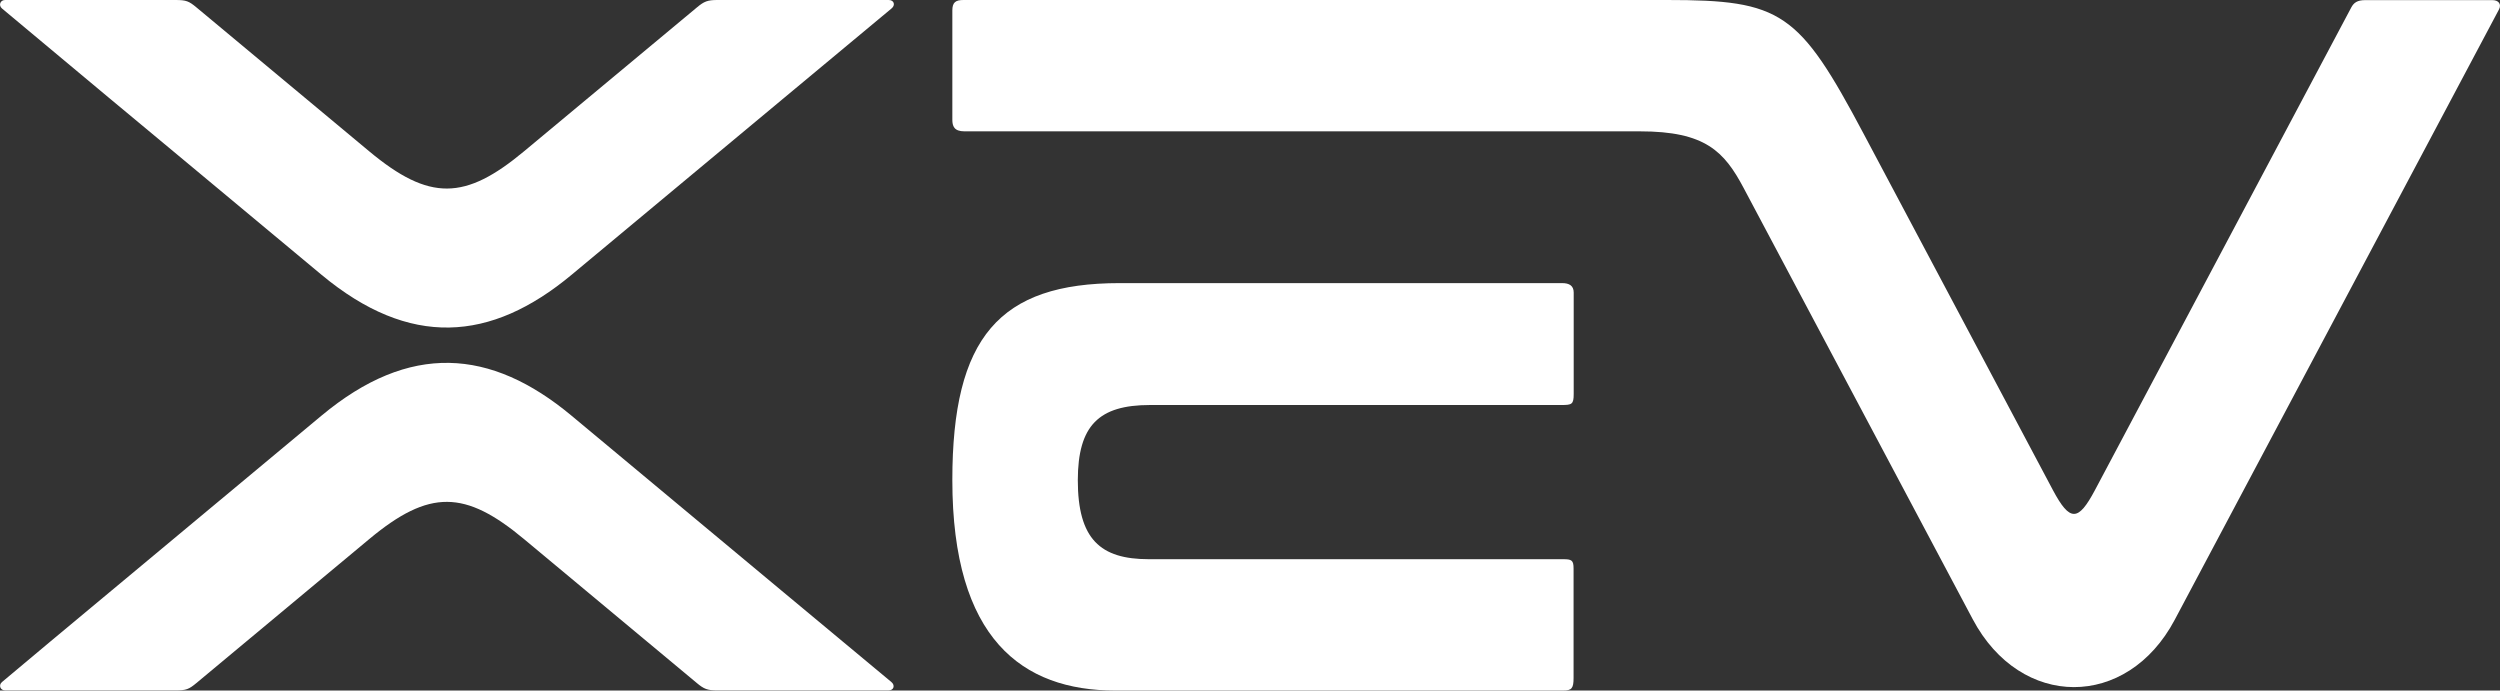
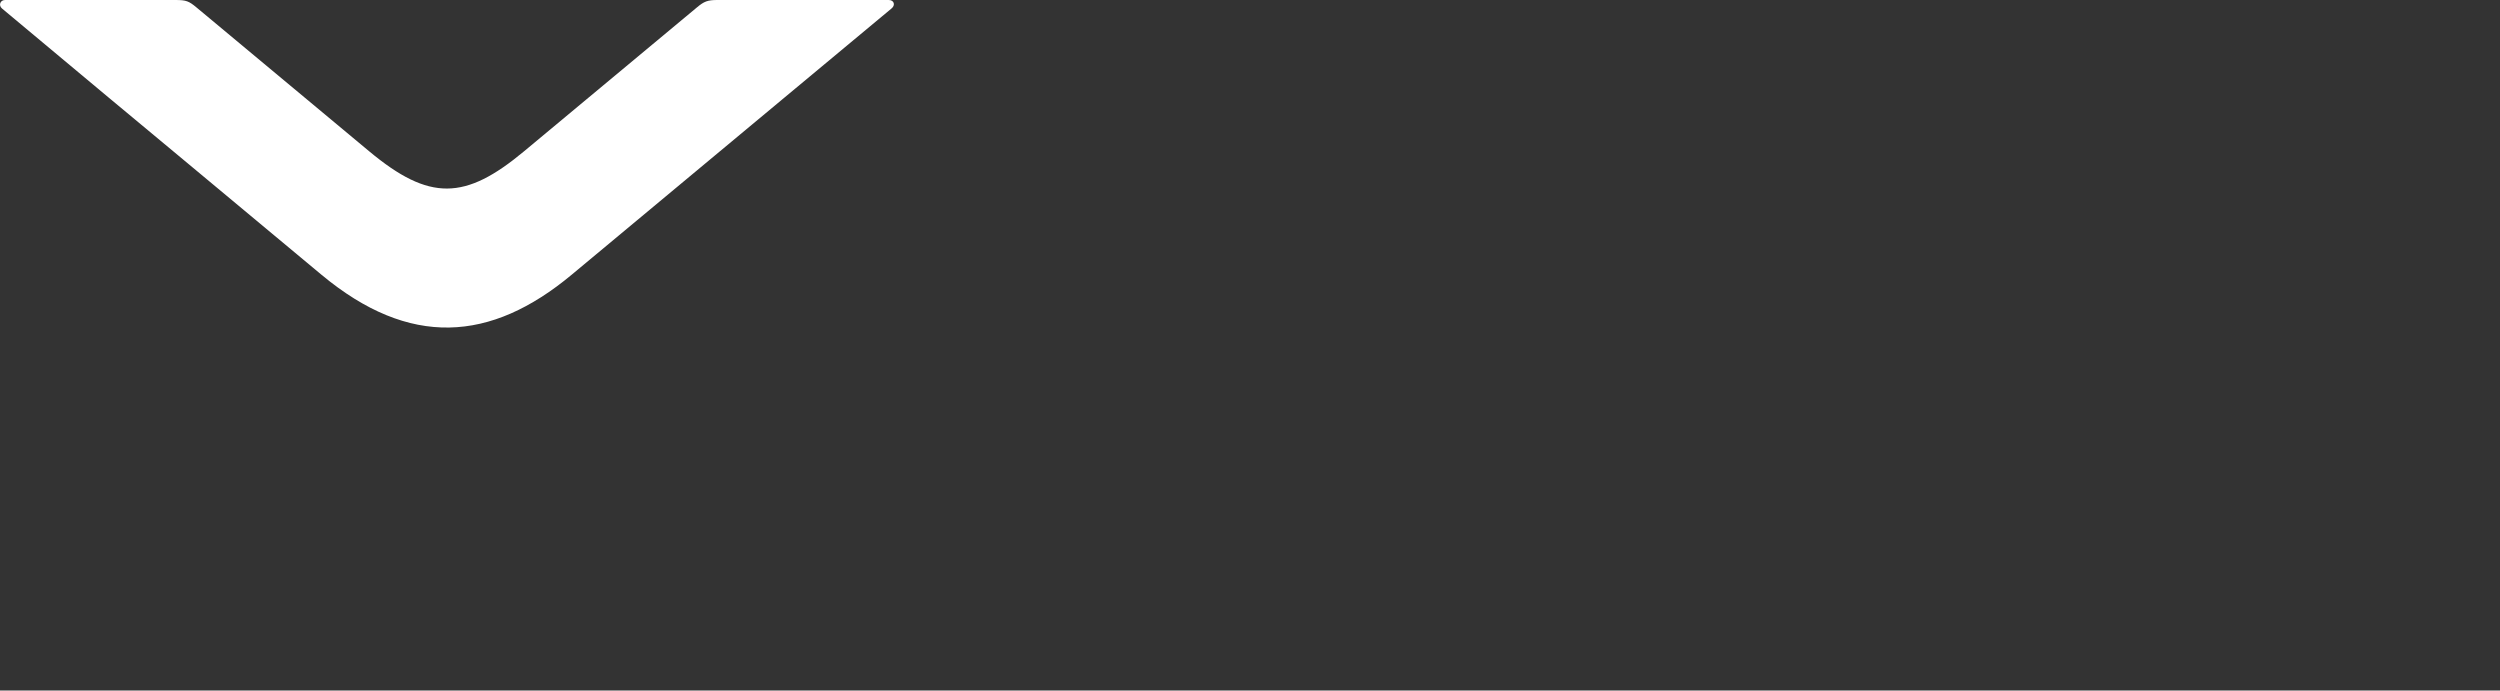
<svg xmlns="http://www.w3.org/2000/svg" version="1.1" id="Livello_1" x="0px" y="0px" viewBox="0 0 1958.6 541" style="enable-background:new 0 0 1958.6 541;" xml:space="preserve">
  <rect x="0" y="0" width="1958.6" height="541" fill="#333333" stroke="none" />
  <style type="text/css">
	.st001{fill-rule:evenodd;clip-rule:evenodd;fill:#FFFFFF;}
</style>
  <g>
-     <path class="st001" d="M901,317.3c122.4,0,235.1,0,322.3,0c8.2,0,9.6-0.5,9.6-8.7c0-26.1,0-52.7,0-79.4c0-5.4-3.5-7.4-9.1-7.4   c-88.9,0-211.8,0-346.6,0c-94.3,0-131.1,42.5-131.1,154.3c0,124.4,54.7,164.9,127.7,164.9c133.1,0,256.6,0,350.8,0   c6.8,0,8.2-1.8,8.2-9.9c0-23.9,0-53.1,0-85.7c0-6.5-1.5-7.3-8.2-7.3c-88,0-201.5,0-324.6,0c-38,0-55.6-15.7-55.6-62   C844.5,333.4,860.8,317.3,901,317.3z" />
-     <path class="st001" d="M1957.8,7.4c-87.6,164.9-180.2,339.3-254.1,478.3c-37.3,70.2-120.6,70.3-158.2-0.6   c-53.1-99.9-115.8-218-179.4-337.7c-15.3-28.9-30.2-44.5-81.3-44.5c-223.2,0-428.8,0-529.2,0c-8.1,0-9.5-4.1-9.5-9.1   c0-30.4,0-59.3,0-85.6c0-6.3,2.5-8.2,8.7-8.2C858,0,1074,0,1306,0c89.7,0,103.3,9.2,154.1,104.9c51.6,97.2,102.6,193.1,148.2,279   c13.4,25.2,19.9,24.6,32.9,0.2C1702.3,269,1773,135.8,1842.1,5.8c2-3.7,4.7-5.7,10.9-5.7c35.5,0,68.9,0,99.4,0   C1957.4,0,1960,3.2,1957.8,7.4z" />
    <path class="st001" d="M153.9,5.8C179,26.7,261.5,95.4,289.2,118.5c47.3,39.4,75.2,38.5,121.4,0c39.7-33,106-88.3,135.4-112.7   C551.6,1.1,554.4,0,562,0c46.1,0,91.2,0,134.2,0c4.4,0,5.4,4.1,2.3,6.6c-22.9,19.1-51.1,42.5-85.8,71.4   c-19.5,16.2-86.1,71.7-164.8,137.2c-63.5,52.9-127,57.5-196.1,0C170.5,147.4,101.9,90.4,85.2,76.5C51.6,48.4,24,25.4,1.5,6.6   C-1.3,4.2,0.1,0,4,0c40.3,0,85.3,0,133.4,0C145.9,0,148,0.9,153.9,5.8z" />
-     <path class="st001" d="M153.9,535.1c25.2-20.9,107.6-89.6,135.3-112.7c47.3-39.4,75.2-38.5,121.4,0c39.7,33.1,106,88.3,135.3,112.7   c5.6,4.7,8.4,5.8,16,5.8c46.1,0,91.2,0,134.1,0c4.4,0,5.4-4.1,2.3-6.6c-22.9-19.1-51.1-42.6-85.8-71.4   c-19.5-16.2-86.1-71.7-164.7-137.2c-63.5-52.9-127-57.5-196,0C170.5,393.4,102,450.5,85.3,464.4c-33.7,28-61.2,51-83.7,69.9   c-2.9,2.4-1.5,6.6,2.5,6.6c40.3,0,85.3,0,133.4,0C145.9,540.9,148,540,153.9,535.1z" />
  </g>
</svg>